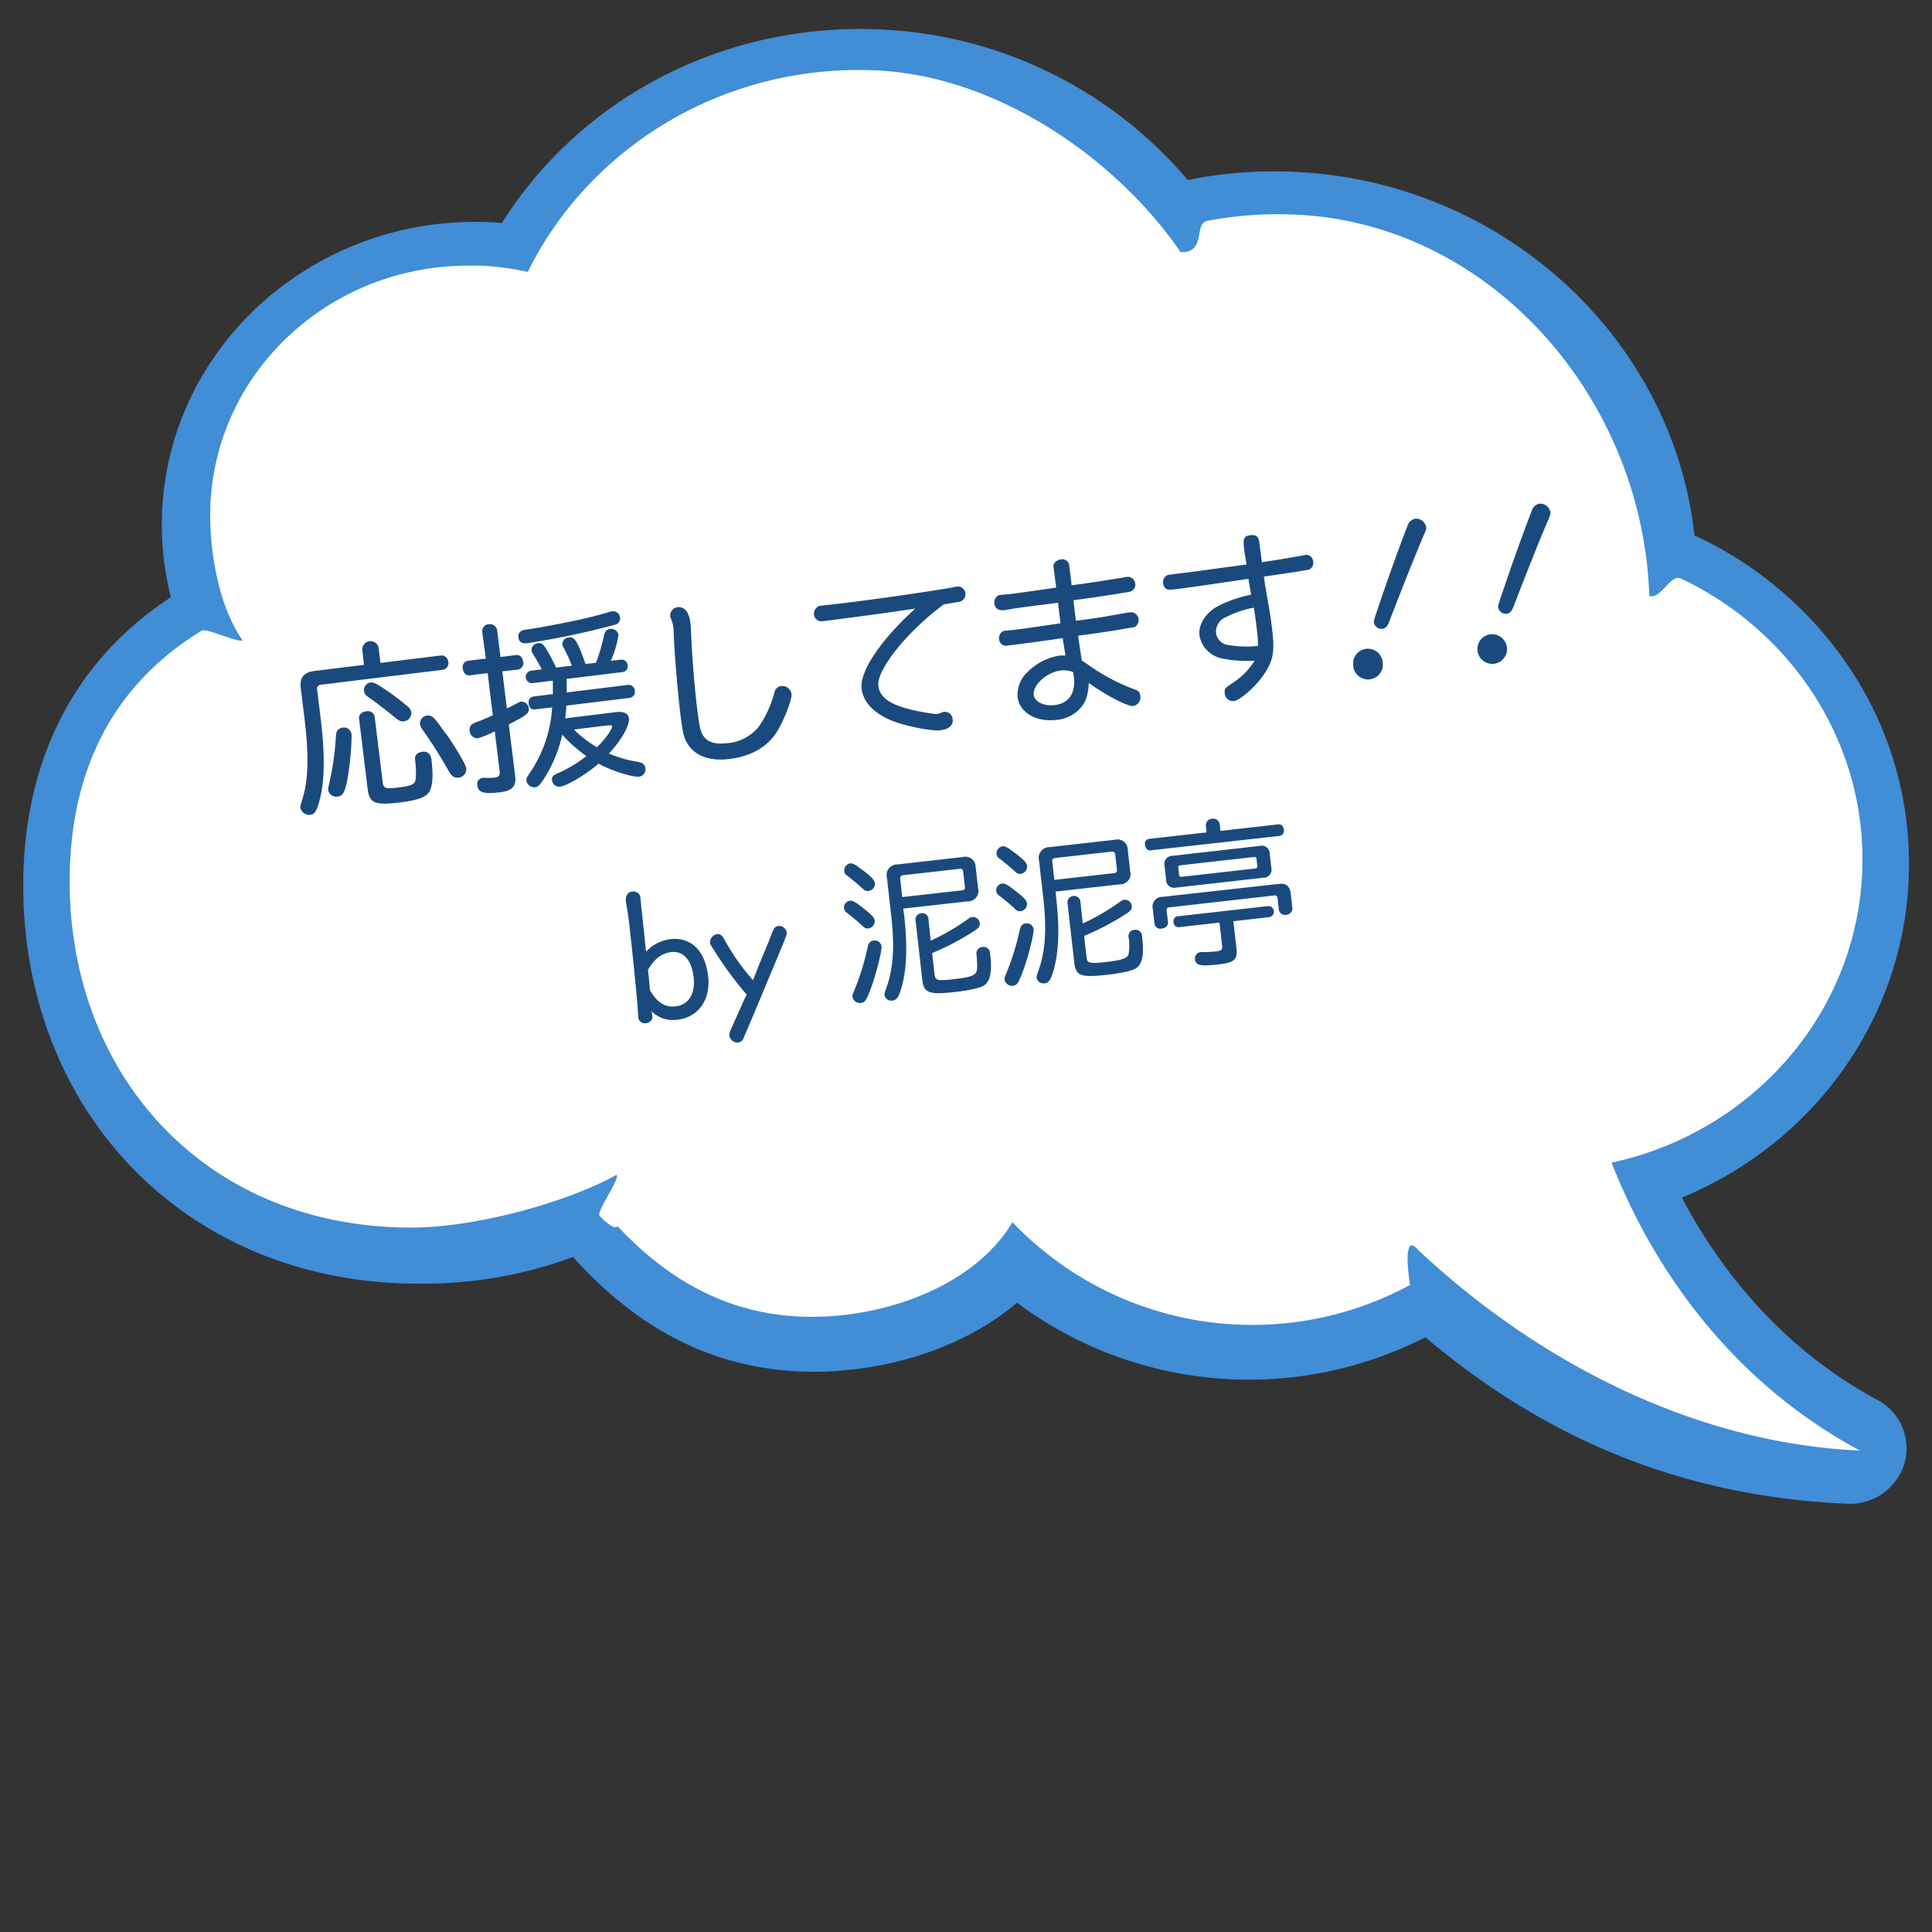
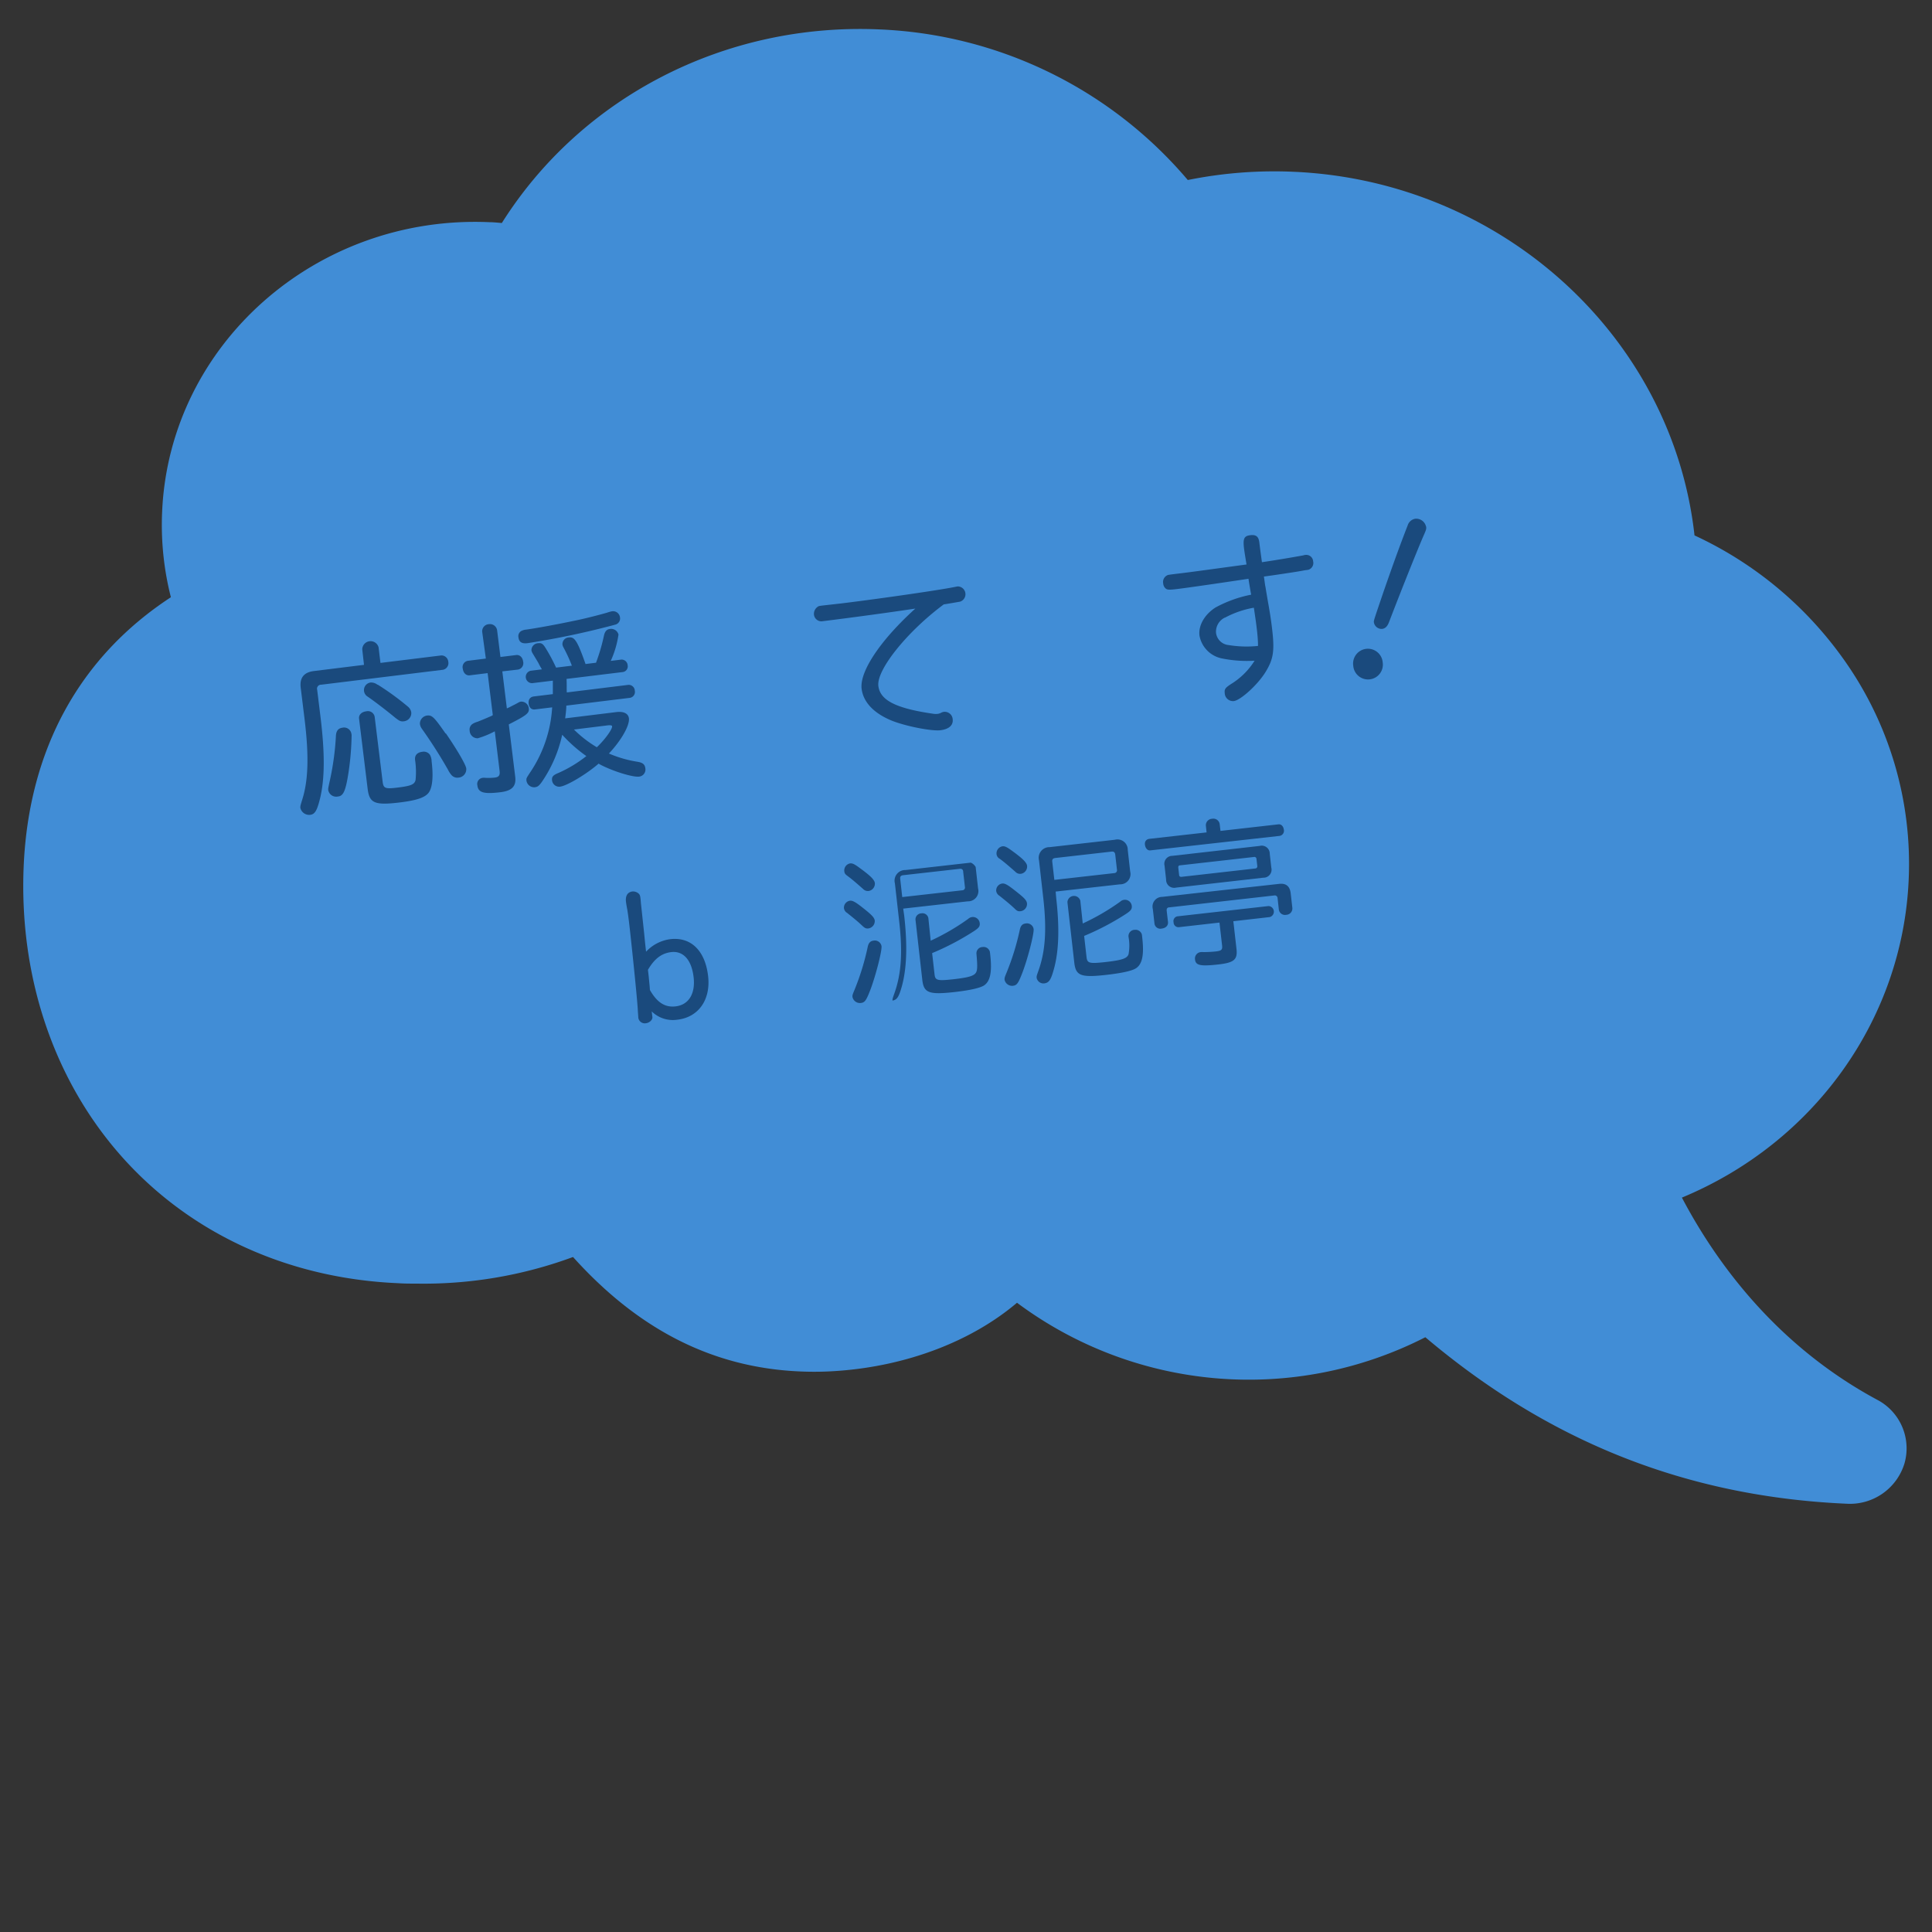
<svg xmlns="http://www.w3.org/2000/svg" id="レイヤー_1" data-name="レイヤー 1" viewBox="0 0 400 400">
  <rect x="0" y="0" width="400" height="400" fill="#333333" stroke="none" />
  <defs>
    <style>.cls-1{fill:#418dd6;}.cls-2{fill:#fff;}.cls-3{fill:#1a4a7d;}</style>
  </defs>
  <path class="cls-1" d="M35.38,123.65a60.67,60.67,0,0,1-1.81-17.75C35.1,71.3,65.49,44.44,101.31,46c.85,0,1.72.1,2.59.17C120.4,20,150.2,4.68,182.07,6.09a88.44,88.44,0,0,1,63.85,31.18,90.17,90.17,0,0,1,22-1.7c43,1.9,78.35,34.15,82.91,75.28a78,78,0,0,1,30.79,25.53,73,73,0,0,1,13.55,45.8c-1.28,28.91-19.6,54.43-46.95,65.77,7,13.3,19.44,30.54,40.38,41.83a11.35,11.35,0,0,1,5.7,13.21,11.8,11.8,0,0,1-12,8.34c-32.94-1.46-61.48-12.73-87.2-34.47a80.31,80.31,0,0,1-84.54-7.14c-9.43,8-22.77,13.06-37,14.1a67.1,67.1,0,0,1-8,.12c-17.92-.79-33.29-8.55-46.92-23.69a89.3,89.3,0,0,1-32.32,5.51c-1.34,0-2.67,0-3.94-.09-23.19-1-43.76-10.64-57.93-27.07-13.6-15.78-20.54-36.88-19.54-59.43C6,155.13,16.49,136,35.38,123.65Z" />
-   <path class="cls-2" d="M41.76,130.58c1-.62-1.07.57,0,0s7.44,2.51,8.46,2c-5.39-7.73-7-20-6.66-28.08C44.79,76.71,68.42,55,96.92,55c.88,0,1.76,0,2.65,0a56,56,0,0,1,9.7,1.3C122,30.46,149.85,13.17,181.34,14.57c25.39,1.12,50.07,18.56,63.08,37.63,5.38.24,2.7-5.93,5.51-6.47l1.6-.29a78.84,78.84,0,0,1,16.7-1c40.51,1.8,71.9,38.08,73.24,78.94,2.38.82,4.35-4.65,6.59-3.59.93.44,1.85.91,2.76,1.39,21.62,11.5,35.84,34.14,34.72,59.54-1.32,29.72-23.24,53.82-51.88,60,6.44,16.45,21,43.24,51.43,59.61-32.87-1.45-65.54-17.24-91.41-41.48-3.41-4.06-2,5.55-1.74,7.19h0a68.6,68.6,0,0,1-82.32-13c-6.83,11.51-22.08,18.32-37.33,19.44-19.5,1.42-33.61-7.05-44.43-18.6-.71,1.05-3.72-2.13-3.72-2.13-.74-.91,4.23-7.58,3.52-8.52-10.61,5.88-29.61,11-42.77,10.93-44.1-.15-72.22-33.88-70.38-75.49C15.32,160.51,22.26,142.44,41.76,130.58Z" />
  <path class="cls-3" d="M75,134.43a1.72,1.72,0,0,1,3.38-.41l.39,3.23,12.6-1.55A1.42,1.42,0,0,1,92.81,137a1.4,1.4,0,0,1-1.1,1.67l-25.2,3.09a.83.83,0,0,0-.84,1.07l.68,5.55c.92,7.49.9,12.75-.06,16.82-.64,2.61-1.07,3.37-2.06,3.5a1.87,1.87,0,0,1-2.05-1.47c0-.36,0-.4.42-1.76,1.23-3.92,1.39-9,.45-16.65l-.79-6.43c-.25-2.05.65-3.21,2.75-3.46l10.35-1.28Zm-2.2,17.64a57.16,57.16,0,0,1-.64,7.84c-.6,3.88-1.07,4.9-2.21,5a1.68,1.68,0,0,1-2-1.36c0-.37,0-.37.23-1.45a56.75,56.75,0,0,0,1.37-9.78c.06-1,.48-1.55,1.37-1.66A1.53,1.53,0,0,1,72.77,152.07Zm6.42,9.77c.17,1.39.52,1.54,3.17,1.21s3.43-.61,3.65-1.57a16.84,16.84,0,0,0-.1-4.12c-.12-1,.44-1.58,1.5-1.71a1.56,1.56,0,0,1,1.57.62,2.89,2.89,0,0,1,.35,1.34c.37,3,.19,5.16-.46,6.28s-2.31,1.78-6.06,2.24c-5.25.64-6.35.18-6.72-2.79l-1.78-14.55c-.1-.77.5-1.4,1.49-1.52a1.42,1.42,0,0,1,1.74,1.13Zm-1-20.08a55.73,55.73,0,0,1,6.22,4.53,1.91,1.91,0,0,1,.71,1.22,1.71,1.71,0,0,1-1.49,1.82c-.66.08-.89,0-1.84-.74-2-1.65-4.54-3.58-5.76-4.4a1.58,1.58,0,0,1,.65-2.88A2.1,2.1,0,0,1,78.14,141.76Zm14.1,10.09c2.32,3.37,4.11,6.46,4.21,7.23A1.74,1.74,0,0,1,94.86,161a1.59,1.59,0,0,1-1.42-.57,5.2,5.2,0,0,1-.69-1.07,99.12,99.12,0,0,0-5.4-8.47,2.18,2.18,0,0,1-.41-1,1.7,1.7,0,0,1,1.53-1.75C89.46,148.05,89.89,148.48,92.24,151.85Z" />
  <path class="cls-3" d="M99.84,130.86a1.46,1.46,0,0,1,1.37-1.63,1.5,1.5,0,0,1,1.71,1.25l.69,5.54,3.26-.4c.74-.09,1.33.47,1.44,1.36a1.34,1.34,0,0,1-1.07,1.65L104,139l.94,7.67c.71-.31,1-.5,1.61-.79,1-.53,1-.58,1.35-.62a1.56,1.56,0,0,1,1.59,1.41c.11,1-.5,1.44-4.15,3.31l1.33,10.83c.24,2-.68,2.92-3.07,3.21-3.45.42-4.58.08-4.76-1.39a1.28,1.28,0,0,1,1.11-1.59,2,2,0,0,1,.49,0,11.77,11.77,0,0,0,2-.05c.84-.1,1.1-.47,1-1.35l-1-8.23a18.87,18.87,0,0,1-3.51,1.44,1.62,1.62,0,0,1-1.69-1.59,1.37,1.37,0,0,1,.58-1.37,3.91,3.91,0,0,1,1.06-.46c.82-.33,1.74-.7,2.91-1.22l.24-.14-1.07-8.71-3.71.46c-.73.09-1.32-.47-1.43-1.35a1.32,1.32,0,0,1,1.06-1.66l3.71-.46Zm28.53-3a1.32,1.32,0,0,1-1,1.47,171.38,171.38,0,0,1-18.14,3.83c-1.21.15-1.78-.23-1.9-1.26a1.22,1.22,0,0,1,.62-1.27,2.75,2.75,0,0,1,1-.28c2.27-.31,6.9-1.18,9.81-1.8,2-.39,5.15-1.19,6.91-1.7a7.26,7.26,0,0,1,1-.28A1.44,1.44,0,0,1,128.37,127.91ZM110.2,141.44a1.3,1.3,0,0,1-.32-2.57l2.32-.29a15.49,15.49,0,0,1-.77-1.39l-1.13-1.88a1.85,1.85,0,0,1-.27-.67,1.45,1.45,0,0,1,1.35-1.47c.7-.09,1,.1,1.49.86a35.87,35.87,0,0,1,2.26,4.19l3.27-.4a31.73,31.73,0,0,0-1.77-3.84,1.63,1.63,0,0,1-.18-.54,1.38,1.38,0,0,1,1.38-1.47c1.14-.14,1.74.79,3.4,5.51l2.17-.27a39,39,0,0,0,1.65-5.65c.2-.84.56-1.26,1.22-1.34a1.57,1.57,0,0,1,1.78,1.16,20,20,0,0,1-1.6,5.45l2.2-.27a1.26,1.26,0,0,1,1.3,1.19,1.18,1.18,0,0,1-1,1.39l-11.65,1.42c.06,1.41,0,1.86.05,2.8l12.7-1.56a1.26,1.26,0,0,1,1.38,1.2,1.24,1.24,0,0,1-1,1.48l-13.18,1.61c0,.68-.1,1.62-.24,2.64l10.58-1.3c1.54-.19,2.5.3,2.62,1.29.18,1.47-1.57,4.55-4.14,7.29a24.65,24.65,0,0,0,6,1.72c1,.18,1.44.53,1.54,1.34a1.47,1.47,0,0,1-1.28,1.72c-1.36.17-5.7-1.2-8.26-2.6l-.12-.1c-2.49,2.17-6.56,4.61-8,4.78a1.48,1.48,0,0,1-1.65-1.29c-.1-.77.2-1.1,1.41-1.59a26.85,26.85,0,0,0,5.69-3.45,30.33,30.33,0,0,1-5-4.42,27.73,27.73,0,0,1-4.24,9.8c-.57.78-.85,1-1.43,1.07a1.6,1.6,0,0,1-1.73-1.35c-.06-.48,0-.56.66-1.57a26.94,26.94,0,0,0,4.66-13.62l-3.56.43c-.7.09-1.2-.37-1.3-1.18s.24-1.37,1-1.5l4-.49c0-.82,0-2.06,0-2.79Zm8.63,9.6a24.15,24.15,0,0,0,4.74,3.67c1.67-1.58,3.23-3.75,3.16-4.34,0-.18-.33-.26-.92-.19Z" />
-   <path class="cls-3" d="M142.94,129c.05.37.07.52.16,2.48.2,4.67.72,11.06,1.25,15.32.47,3.82.7,4.83,1.41,5.75.93,1.19,2.47,1.6,4.86,1.31a9.3,9.3,0,0,0,6.54-3.49,22.54,22.54,0,0,0,3.18-7,1.59,1.59,0,0,1,1.43-1.33,1.94,1.94,0,0,1,2.11,1.68c.12,1-1.34,4.89-2.81,7.43-1.94,3.36-5.41,5.43-10.11,6-3.79.46-6.74-.52-8.36-2.78-.95-1.37-1.22-2.31-1.71-6.31-.59-4.81-1.28-13.16-1.41-16.94,0-.48,0-.86-.06-1.11a6.83,6.83,0,0,0-.54-2,2,2,0,0,1-.13-.46,1.74,1.74,0,0,1,1.64-1.85C141.78,125.63,142.66,126.75,142.94,129Z" />
  <path class="cls-3" d="M198.3,121.41a1.62,1.62,0,0,1,.5,3.15c-.62.11-2.85.5-3.4.57-7.58,5.62-14,13.6-13.54,16.91.37,3,3.74,4.64,11.44,5.75a3.71,3.71,0,0,0,.9,0,2.14,2.14,0,0,0,.68-.24,1.59,1.59,0,0,1,.54-.17,1.65,1.65,0,0,1,1.82,1.49c.16,1.28-.75,2.1-2.55,2.32s-7.18-.83-10.09-2c-3.69-1.52-5.87-3.82-6.21-6.58-.45-3.63,4-10.18,11.12-16.61-5.23.79-13.23,1.88-19.4,2.64a1.56,1.56,0,0,1-1.59-1.41,1.78,1.78,0,0,1,.74-1.58c.2-.17.31-.19,1.19-.3l3.75-.42c8.93-1.1,21.38-2.92,23.88-3.49Z" />
-   <path class="cls-3" d="M218.11,117.27c-.08-.66.65-1.35,1.54-1.46a1.49,1.49,0,0,1,1.69,1l.53,4.37c3.71-.49,8.06-1.17,10.69-1.61a4.94,4.94,0,0,1,.59-.11,1.54,1.54,0,0,1,1.87,1.3,1.49,1.49,0,0,1-1,1.72c-1.31.28-8.26,1.36-11.79,1.79l.53,4.26c3.85-.51,6-.85,6.37-.93,2.15-.38,4-.72,4.6-.79a1.6,1.6,0,0,1,2,1.36,1.75,1.75,0,0,1-.74,1.62,4.57,4.57,0,0,1-.91.18l-2.59.44c-2.48.41-6.07.93-8.28,1.2.26,1.79.56,3.92.78,5.16.73.47,1,.63,2.08,1.42a42.94,42.94,0,0,0,8.83,4.55c.78.24,1.08.57,1.16,1.23a1.79,1.79,0,0,1-1.48,2.2c-1.1.13-5.84-2.34-9.16-4.77-.13,2.56-.63,4-1.81,5.3a7.51,7.51,0,0,1-4.82,2.34c-4.26.52-7.72-1.51-8.11-4.71a6.45,6.45,0,0,1,2.08-5.21,12.07,12.07,0,0,1,6.56-3.38,8.33,8.33,0,0,1,1.26,0l-.05-.41-.12-.73-.21-1.35-.09-.47-.08-.67c-4,.6-7.15,1-11.59,1.58a1.45,1.45,0,0,1-1.59-1.37,1.71,1.71,0,0,1,.63-1.54,1.88,1.88,0,0,1,.76-.2l1.62-.16c1.95-.24,1.95-.24,7.19-1l2.52-.38-.52-4.26c-1.17.18-2.24.31-2.57.35-3.85.47-6.38.82-6.93.93l-1.5.26c-1.32.16-2.05-.31-2.18-1.41a1.72,1.72,0,0,1,.77-1.63,2.44,2.44,0,0,1,.58-.11c.11,0,.66-.08,1.33-.12s2.05-.25,7.44-1l2.68-.4Zm4.06,21.87a5.43,5.43,0,0,0-2.53-.33c-2.9.36-5.86,3-5.61,5.05.18,1.47,2.12,2.39,4.4,2.11,2.86-.35,4.31-2.5,3.91-5.81Z" />
  <path class="cls-3" d="M258.08,116.87c-.27-1.64-.41-2.48-.51-3.26-.26-2.09,0-2.64,1.26-2.8s1.75.31,1.9,1.49c.09.76.19,1.57.54,4.1,4-.6,6.69-1.08,8.59-1.42a1,1,0,0,1,.36-.08,1.42,1.42,0,0,1,1.65,1.32,1.45,1.45,0,0,1-.69,1.61c-.21.14-.32.15-1.06.24-.4.09-1.24.23-2.44.42-2.64.4-3.81.58-6,.88l.26,1.87c.07.25.14.8.28,1.6l.26,1.54c.47,2.59.69,4.13.85,5.45.6,4.85.36,6.55-1.28,9.25s-5.21,5.9-6.6,6.07a1.71,1.71,0,0,1-1.88-1.63c-.1-.81.09-1.1,1.26-1.87a15,15,0,0,0,4.92-4.86,26.07,26.07,0,0,1-6.77-.47,5.88,5.88,0,0,1-4.64-4.73c-.26-2.09,1.07-4.38,3.31-5.81a25.84,25.84,0,0,1,7.39-2.66l-.1-.51c-.28-1.68-.39-2.26-.45-2.78-5.75.86-12.3,1.82-14.84,2.13-1.5.18-1.92.16-2.24-.06a1.49,1.49,0,0,1-.58-1.09,1.53,1.53,0,0,1,.83-1.7c.18-.1.18-.1,3.23-.47,2.57-.32,4.55-.6,10.16-1.36Zm-4.5,11a3.26,3.26,0,0,0-1.82,3.09,2.88,2.88,0,0,0,2.6,2.59,22.63,22.63,0,0,0,6.1.18c0-1.11-.11-2.41-.3-3.91-.11-.92-.11-.92-.56-4A19.83,19.83,0,0,0,253.58,127.9Z" />
  <path class="cls-3" d="M286.27,137.12a3.07,3.07,0,1,1-6.09.75,3.07,3.07,0,1,1,6.09-.75Zm9-28.09c.06.51,0,.67-.64,2.12-1.1,2.53-4.36,10.64-7,17.53-.36,1-.82,1.45-1.49,1.53a1.62,1.62,0,0,1-1.7-1.43c0-.37,0-.37,2-6.25,2.23-6.43,3.6-10.14,5-13.74A2,2,0,0,1,293,107.4,2.09,2.09,0,0,1,295.24,109Z" />
-   <path class="cls-3" d="M312,134a3.07,3.07,0,1,1-3.43-2.67A3.13,3.13,0,0,1,312,134Zm9-28.09c.06.51,0,.67-.63,2.13-1.11,2.52-4.36,10.64-7,17.53-.37,1-.83,1.44-1.49,1.52a1.63,1.63,0,0,1-1.71-1.43c0-.37,0-.37,2-6.25,2.23-6.42,3.6-10.13,5-13.74a2,2,0,0,1,1.58-1.39A2.1,2.1,0,0,1,320.94,105.87Z" />
  <path class="cls-3" d="M135.07,210.57c.06.58-.61,1.2-1.34,1.28a1.35,1.35,0,0,1-1.58-1.17c0-.26-.06-.83-.09-1.37-.05-1.61-1-11-1.69-17.2-.21-1.85-.35-2.86-.49-3.75-.14-.69-.25-1.42-.28-1.67-.14-1.24.35-2,1.34-2.12a1.73,1.73,0,0,1,1.34.49c.22.24.28.49.35,1.16l.06.73.68,6.33.18,1.85.21,1.91a8.33,8.33,0,0,1,5.05-2.6c4.26-.48,7.2,2.4,7.8,7.68.55,4.87-2,8.51-6.39,9a6.23,6.23,0,0,1-5.29-1.72Zm-.51-5.6c1.49,2.6,3.12,3.64,5.31,3.39,2.7-.31,4.12-2.59,3.74-6-.41-3.59-2.11-5.52-4.62-5.24-2,.23-3.49,1.36-4.84,3.67l.08.7.08.7.19,1.95Z" />
-   <path class="cls-3" d="M159.2,194.81c.57-1.49.87-2.26.9-2.26a1.28,1.28,0,0,1,1-.83,1.6,1.6,0,0,1,1.79,1.34c0,.45,0,.45-.71,2.24-3.72,8.93-6.41,15.38-8.17,19.47a1.4,1.4,0,0,1-1.2,1.07,1.71,1.71,0,0,1-1.81-1.5c0-.35,0-.45.32-1.19,2.69-6.07,2.69-6.07,3.27-7.23a73.51,73.51,0,0,1-6.7-9.1c-.82-1.26-.86-1.35-.89-1.67a1.74,1.74,0,0,1,1.51-1.75,1.24,1.24,0,0,1,1,.4,4.85,4.85,0,0,1,.54.84,46,46,0,0,0,5.84,8.29c.53-1.28.78-1.92,1.12-2.83Z" />
-   <path class="cls-3" d="M178.62,187.94c1.9,1.49,2.42,2.05,2.49,2.68a1.54,1.54,0,0,1-1.3,1.6c-.51.06-.75-.05-1.32-.59-.83-.78-1.44-1.29-3.1-2.62a1.34,1.34,0,0,1-.66-1,1.46,1.46,0,0,1,1.21-1.52C176.48,186.41,177.06,186.7,178.62,187.94Zm-.44-8.1c2.07,1.51,2.87,2.32,2.95,3a1.53,1.53,0,0,1-1.3,1.63,1.38,1.38,0,0,1-1.14-.42c-1.46-1.29-2.28-2-3.23-2.7-.5-.36-.62-.57-.66-1a1.48,1.48,0,0,1,1.2-1.59C176.51,178.71,176.92,178.89,178.18,179.84Zm4.33,16.06c.11,1-1.21,6.13-2.32,9.06-.88,2.26-1.16,2.61-2,2.7a1.57,1.57,0,0,1-1.7-1.29c0-.35,0-.41.4-1.36a52.17,52.17,0,0,0,2.77-9c.17-.79.55-1.19,1.18-1.26A1.4,1.4,0,0,1,182.51,195.9Zm4.7-6.29c.69,6.11.52,10.89-.48,14.55-.62,2.22-1,2.85-1.95,3a1.43,1.43,0,0,1-1.65-1.16c0-.38,0-.38.43-1.6,1.37-3.89,1.68-8.24,1-14.44l-.93-8.23a2.2,2.2,0,0,1,2.2-2.76l13.51-1.53A2.12,2.12,0,0,1,202,179.5l.5,4.46a2.12,2.12,0,0,1-2.12,2.65L187,188.12Zm12-5.28a.58.58,0,0,0,.56-.74l-.35-3.08c0-.48-.3-.68-.71-.63L187,181.2c-.51.06-.68.3-.62.78l.42,3.75Zm-6.52,10.43a46.56,46.56,0,0,0,7.77-4.52,1.42,1.42,0,0,1,2.38.86c.08.67-.17,1-1.13,1.64a54.16,54.16,0,0,1-8.72,4.59l.5,4.42c.14,1.24.6,1.35,3.84,1,3.44-.39,4.52-.74,4.84-1.61.2-.54.19-1.47,0-3.61a1.3,1.3,0,0,1,1.29-1.46,1.32,1.32,0,0,1,1.32.62c.16.24.16.3.24,1,.4,3.56,0,5.47-1.28,6.33-.84.54-2.91,1-6,1.36-5.44.61-6.48.21-6.79-2.52l-1.41-12.46a1.25,1.25,0,0,1,1.21-1.3,1.24,1.24,0,0,1,1.46,1Z" />
+   <path class="cls-3" d="M178.62,187.94c1.9,1.49,2.42,2.05,2.49,2.68a1.54,1.54,0,0,1-1.3,1.6c-.51.06-.75-.05-1.32-.59-.83-.78-1.44-1.29-3.1-2.62a1.34,1.34,0,0,1-.66-1,1.46,1.46,0,0,1,1.21-1.52C176.48,186.41,177.06,186.7,178.62,187.94Zm-.44-8.1c2.07,1.51,2.87,2.32,2.95,3a1.53,1.53,0,0,1-1.3,1.63,1.38,1.38,0,0,1-1.14-.42c-1.46-1.29-2.28-2-3.23-2.7-.5-.36-.62-.57-.66-1a1.48,1.48,0,0,1,1.2-1.59C176.51,178.71,176.92,178.89,178.18,179.84Zm4.33,16.06c.11,1-1.21,6.13-2.32,9.06-.88,2.26-1.16,2.61-2,2.7a1.57,1.57,0,0,1-1.7-1.29c0-.35,0-.41.4-1.36a52.17,52.17,0,0,0,2.77-9c.17-.79.55-1.19,1.18-1.26A1.4,1.4,0,0,1,182.51,195.9Zm4.7-6.29c.69,6.11.52,10.89-.48,14.55-.62,2.22-1,2.85-1.95,3c0-.38,0-.38.43-1.6,1.37-3.89,1.68-8.24,1-14.44l-.93-8.23a2.2,2.2,0,0,1,2.2-2.76l13.51-1.53A2.12,2.12,0,0,1,202,179.5l.5,4.46a2.12,2.12,0,0,1-2.12,2.65L187,188.12Zm12-5.28a.58.58,0,0,0,.56-.74l-.35-3.08c0-.48-.3-.68-.71-.63L187,181.2c-.51.06-.68.3-.62.78l.42,3.75Zm-6.52,10.43a46.56,46.56,0,0,0,7.77-4.52,1.42,1.42,0,0,1,2.38.86c.08.67-.17,1-1.13,1.64a54.16,54.16,0,0,1-8.72,4.59l.5,4.42c.14,1.24.6,1.35,3.84,1,3.44-.39,4.52-.74,4.84-1.61.2-.54.19-1.47,0-3.61a1.3,1.3,0,0,1,1.29-1.46,1.32,1.32,0,0,1,1.32.62c.16.24.16.3.24,1,.4,3.56,0,5.47-1.28,6.33-.84.54-2.91,1-6,1.36-5.44.61-6.48.21-6.79-2.52l-1.41-12.46a1.25,1.25,0,0,1,1.21-1.3,1.24,1.24,0,0,1,1.46,1Z" />
  <path class="cls-3" d="M210.14,184.38c1.91,1.49,2.42,2,2.49,2.68a1.51,1.51,0,0,1-1.3,1.59c-.51.06-.74,0-1.32-.59-.83-.77-1.43-1.28-3.1-2.61a1.4,1.4,0,0,1-.66-1,1.45,1.45,0,0,1,1.21-1.52C208,182.85,208.58,183.14,210.14,184.38Zm-.43-8.1c2.07,1.51,2.87,2.32,2.94,3a1.52,1.52,0,0,1-1.29,1.63,1.31,1.31,0,0,1-1.14-.42c-1.47-1.28-2.29-2-3.24-2.69a1.24,1.24,0,0,1-.66-1,1.49,1.49,0,0,1,1.21-1.58C208,175.15,208.44,175.33,209.71,176.28ZM214,192.34c.11,1-1.21,6.13-2.33,9.06-.87,2.25-1.15,2.61-2,2.7a1.58,1.58,0,0,1-1.69-1.29c0-.35,0-.42.39-1.36a52.25,52.25,0,0,0,2.78-9c.17-.79.54-1.18,1.18-1.25A1.4,1.4,0,0,1,214,192.34Zm4.69-6.29c.69,6.1.53,10.89-.48,14.54-.61,2.23-1,2.86-1.95,3a1.43,1.43,0,0,1-1.64-1.17c0-.38,0-.38.43-1.59,1.36-3.89,1.67-8.24,1-14.44l-.93-8.24a2.21,2.21,0,0,1,2.2-2.76l13.52-1.53a2.13,2.13,0,0,1,2.65,2.12l.5,4.45a2.12,2.12,0,0,1-2.11,2.66l-13.32,1.5Zm12-5.28a.59.59,0,0,0,.56-.74l-.35-3.09c-.06-.47-.3-.67-.72-.63l-11.7,1.33c-.51.06-.67.3-.62.78l.43,3.75Zm-6.52,10.43a47.14,47.14,0,0,0,7.76-4.52,1.42,1.42,0,0,1,2.39.86c.07.66-.18,1-1.14,1.64a53.72,53.72,0,0,1-8.72,4.59l.5,4.42c.14,1.24.6,1.35,3.85,1,3.43-.39,4.52-.73,4.84-1.61a9.91,9.91,0,0,0,0-3.6,1.3,1.3,0,0,1,1.28-1.47,1.35,1.35,0,0,1,1.33.63c.15.24.16.3.23,1,.41,3.56,0,5.47-1.28,6.32-.84.55-2.91,1-6,1.36-5.43.62-6.48.22-6.79-2.51L221,186.79a1.36,1.36,0,0,1,2.67-.3Z" />
  <path class="cls-3" d="M249.66,170.93a1.34,1.34,0,0,1,1.29-1.41,1.32,1.32,0,0,1,1.57,1.08l.17,1.43,12-1.36c.57-.06,1,.37,1.11,1.07a1.08,1.08,0,0,1-.85,1.32l-26.77,3c-.57.07-1-.39-1.12-1.09s.22-1.18.85-1.29l11.9-1.34ZM264.81,183c1.47-.17,2.25.48,2.42,2l.34,3a1.31,1.31,0,0,1-1.26,1.4,1.28,1.28,0,0,1-1.54-1.08l-.26-2.36a.58.58,0,0,0-.71-.56l-21.71,2.46c-.42,0-.58.29-.54.7l.27,2.32c.08.73-.44,1.27-1.3,1.37a1.22,1.22,0,0,1-1.5-1.05l-.34-3a2,2,0,0,1,1.94-2.51Zm-1.6-3.36a1.66,1.66,0,0,1-1.66,2.08l-18.06,2.05a1.66,1.66,0,0,1-2.06-1.67l-.32-2.86a1.65,1.65,0,0,1,1.63-2.05l18.06-2.05a1.66,1.66,0,0,1,2.09,1.64ZM256,196.45c.25,2.23-.49,2.86-3.76,3.23-3.69.41-4.68.2-4.82-1a1.33,1.33,0,0,1,1.21-1.56,2.26,2.26,0,0,1,.52,0,24.1,24.1,0,0,0,2.53-.13c1.21-.13,1.44-.35,1.34-1.24l-.54-4.74-8.39.95a1,1,0,0,1-1.11-1,1,1,0,0,1,.85-1.25l18.79-2.12a1.16,1.16,0,0,1,.26,2.28l-7.53.86Zm-11.68-17.29c-.29,0-.4.2-.37.49l.17,1.46c0,.32.21.46.5.43l15.26-1.73a.44.44,0,0,0,.43-.5l-.17-1.49a.43.43,0,0,0-.53-.39Z" />
</svg>